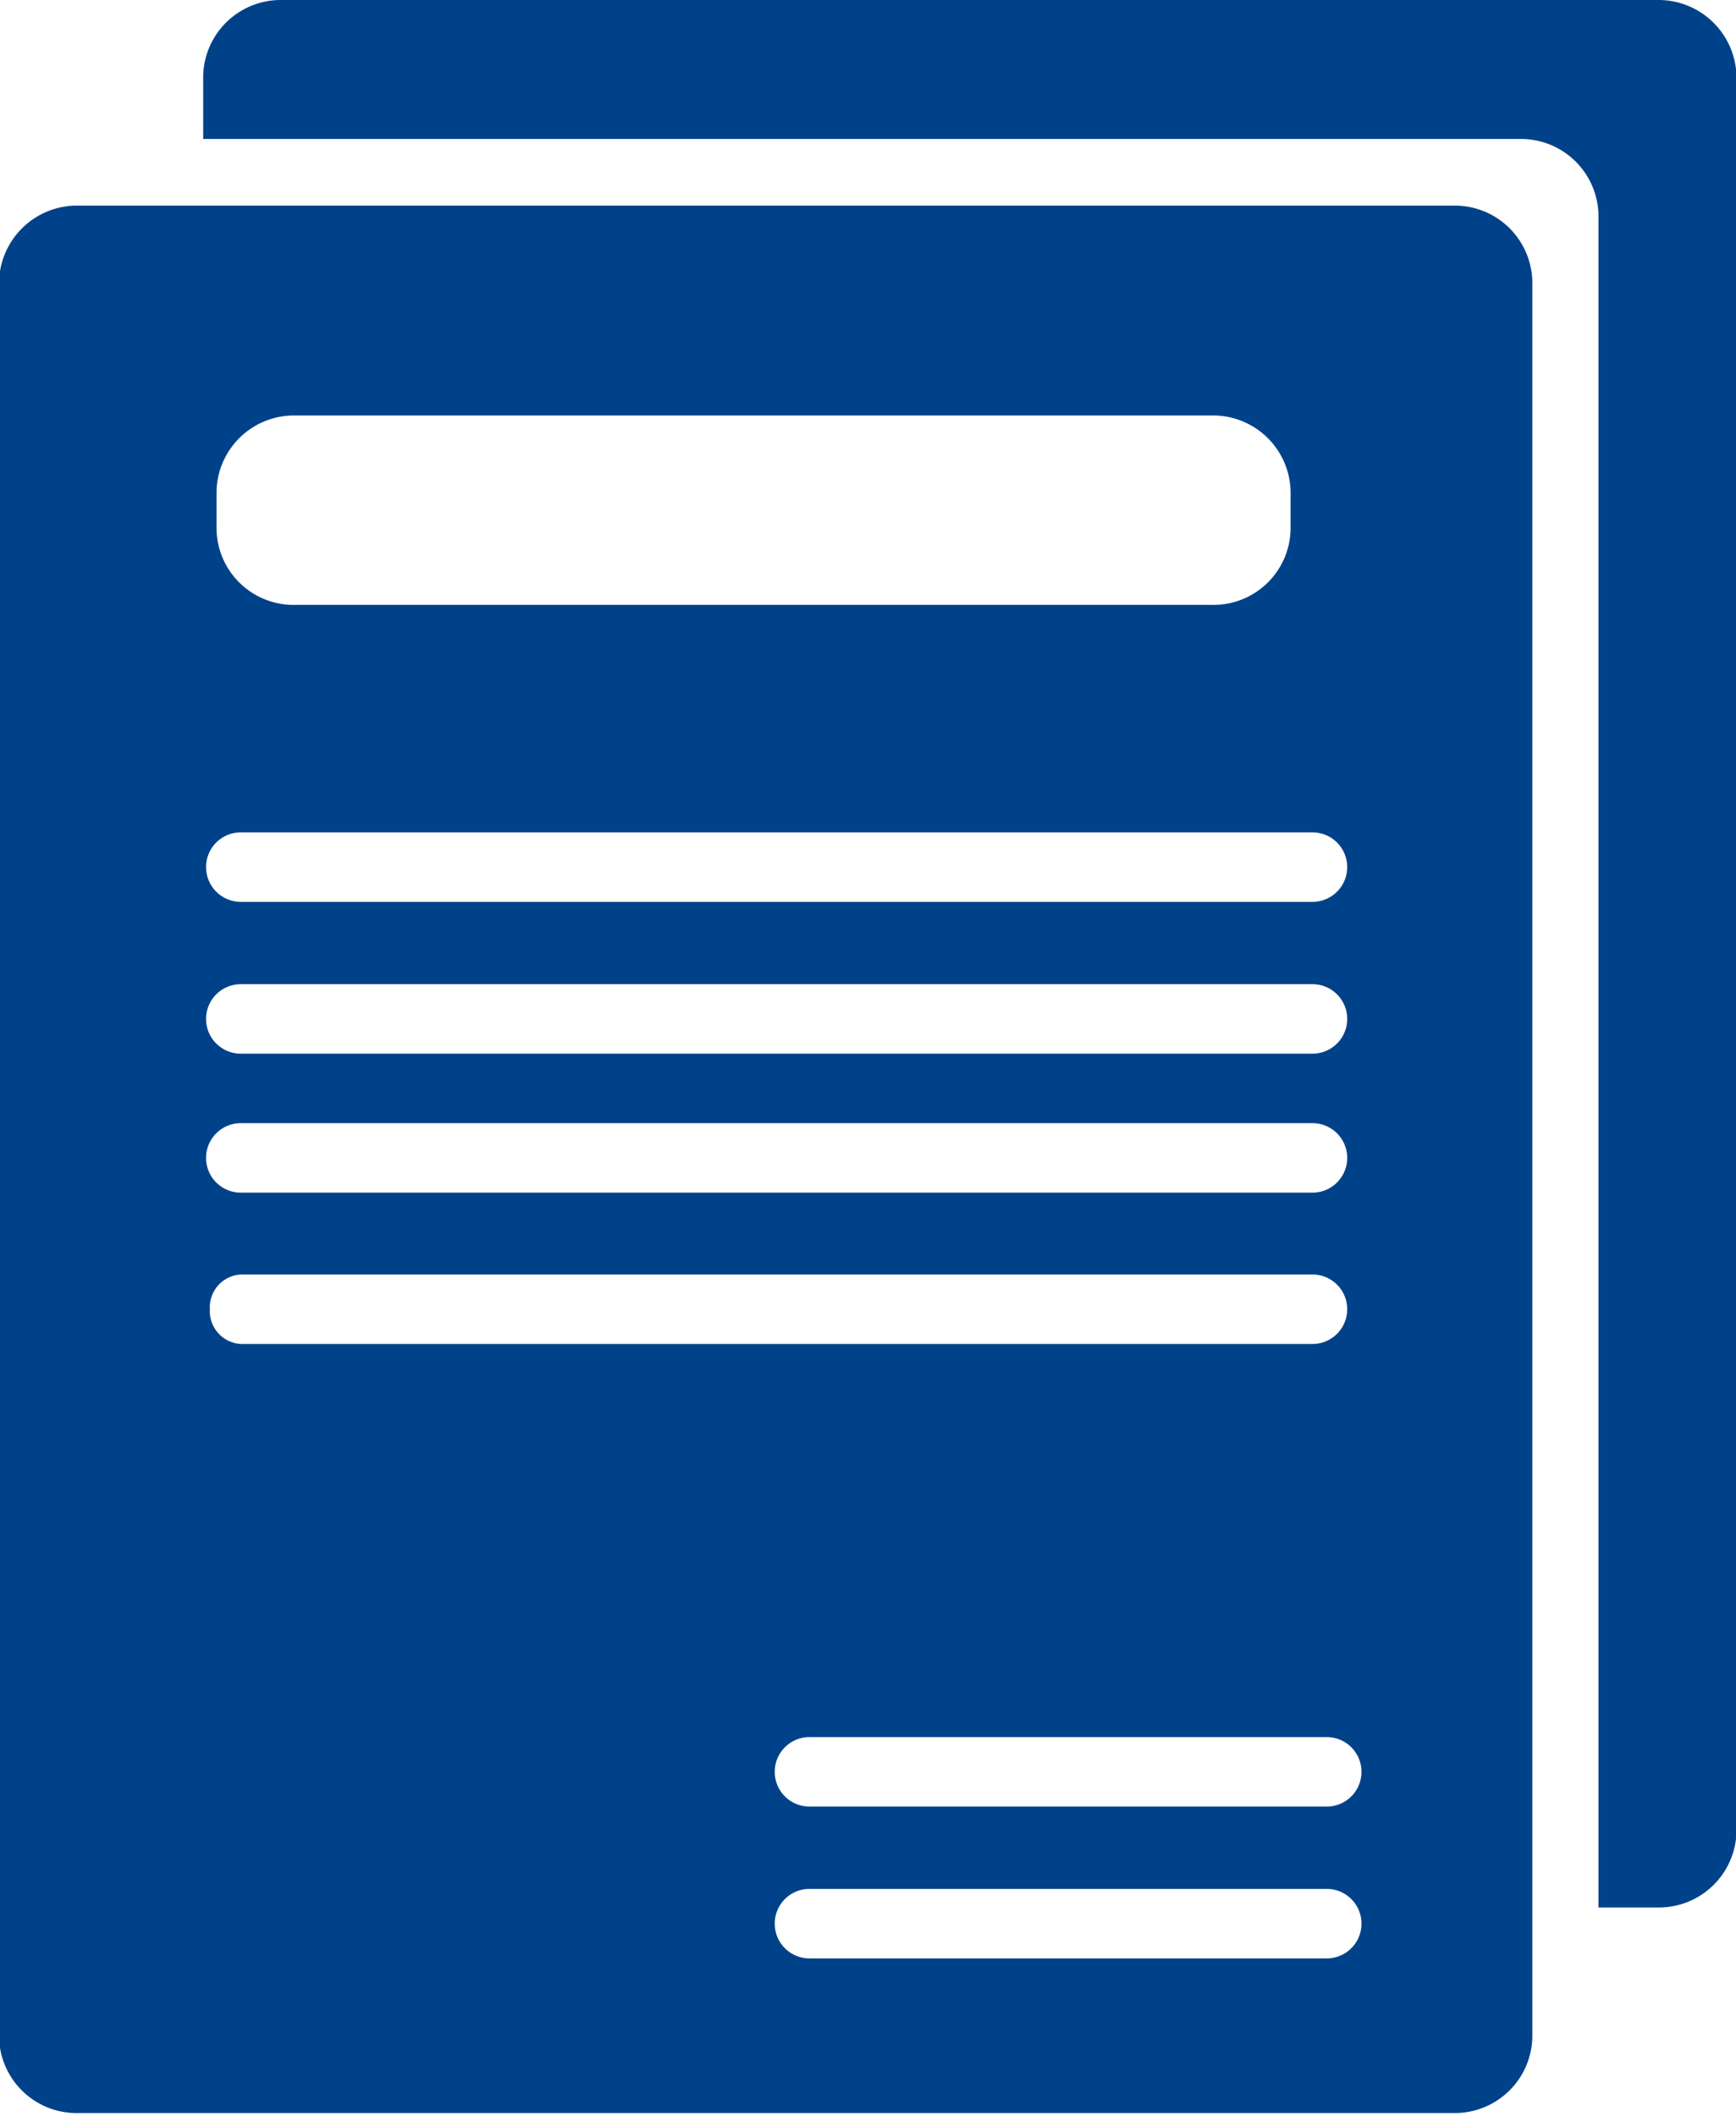
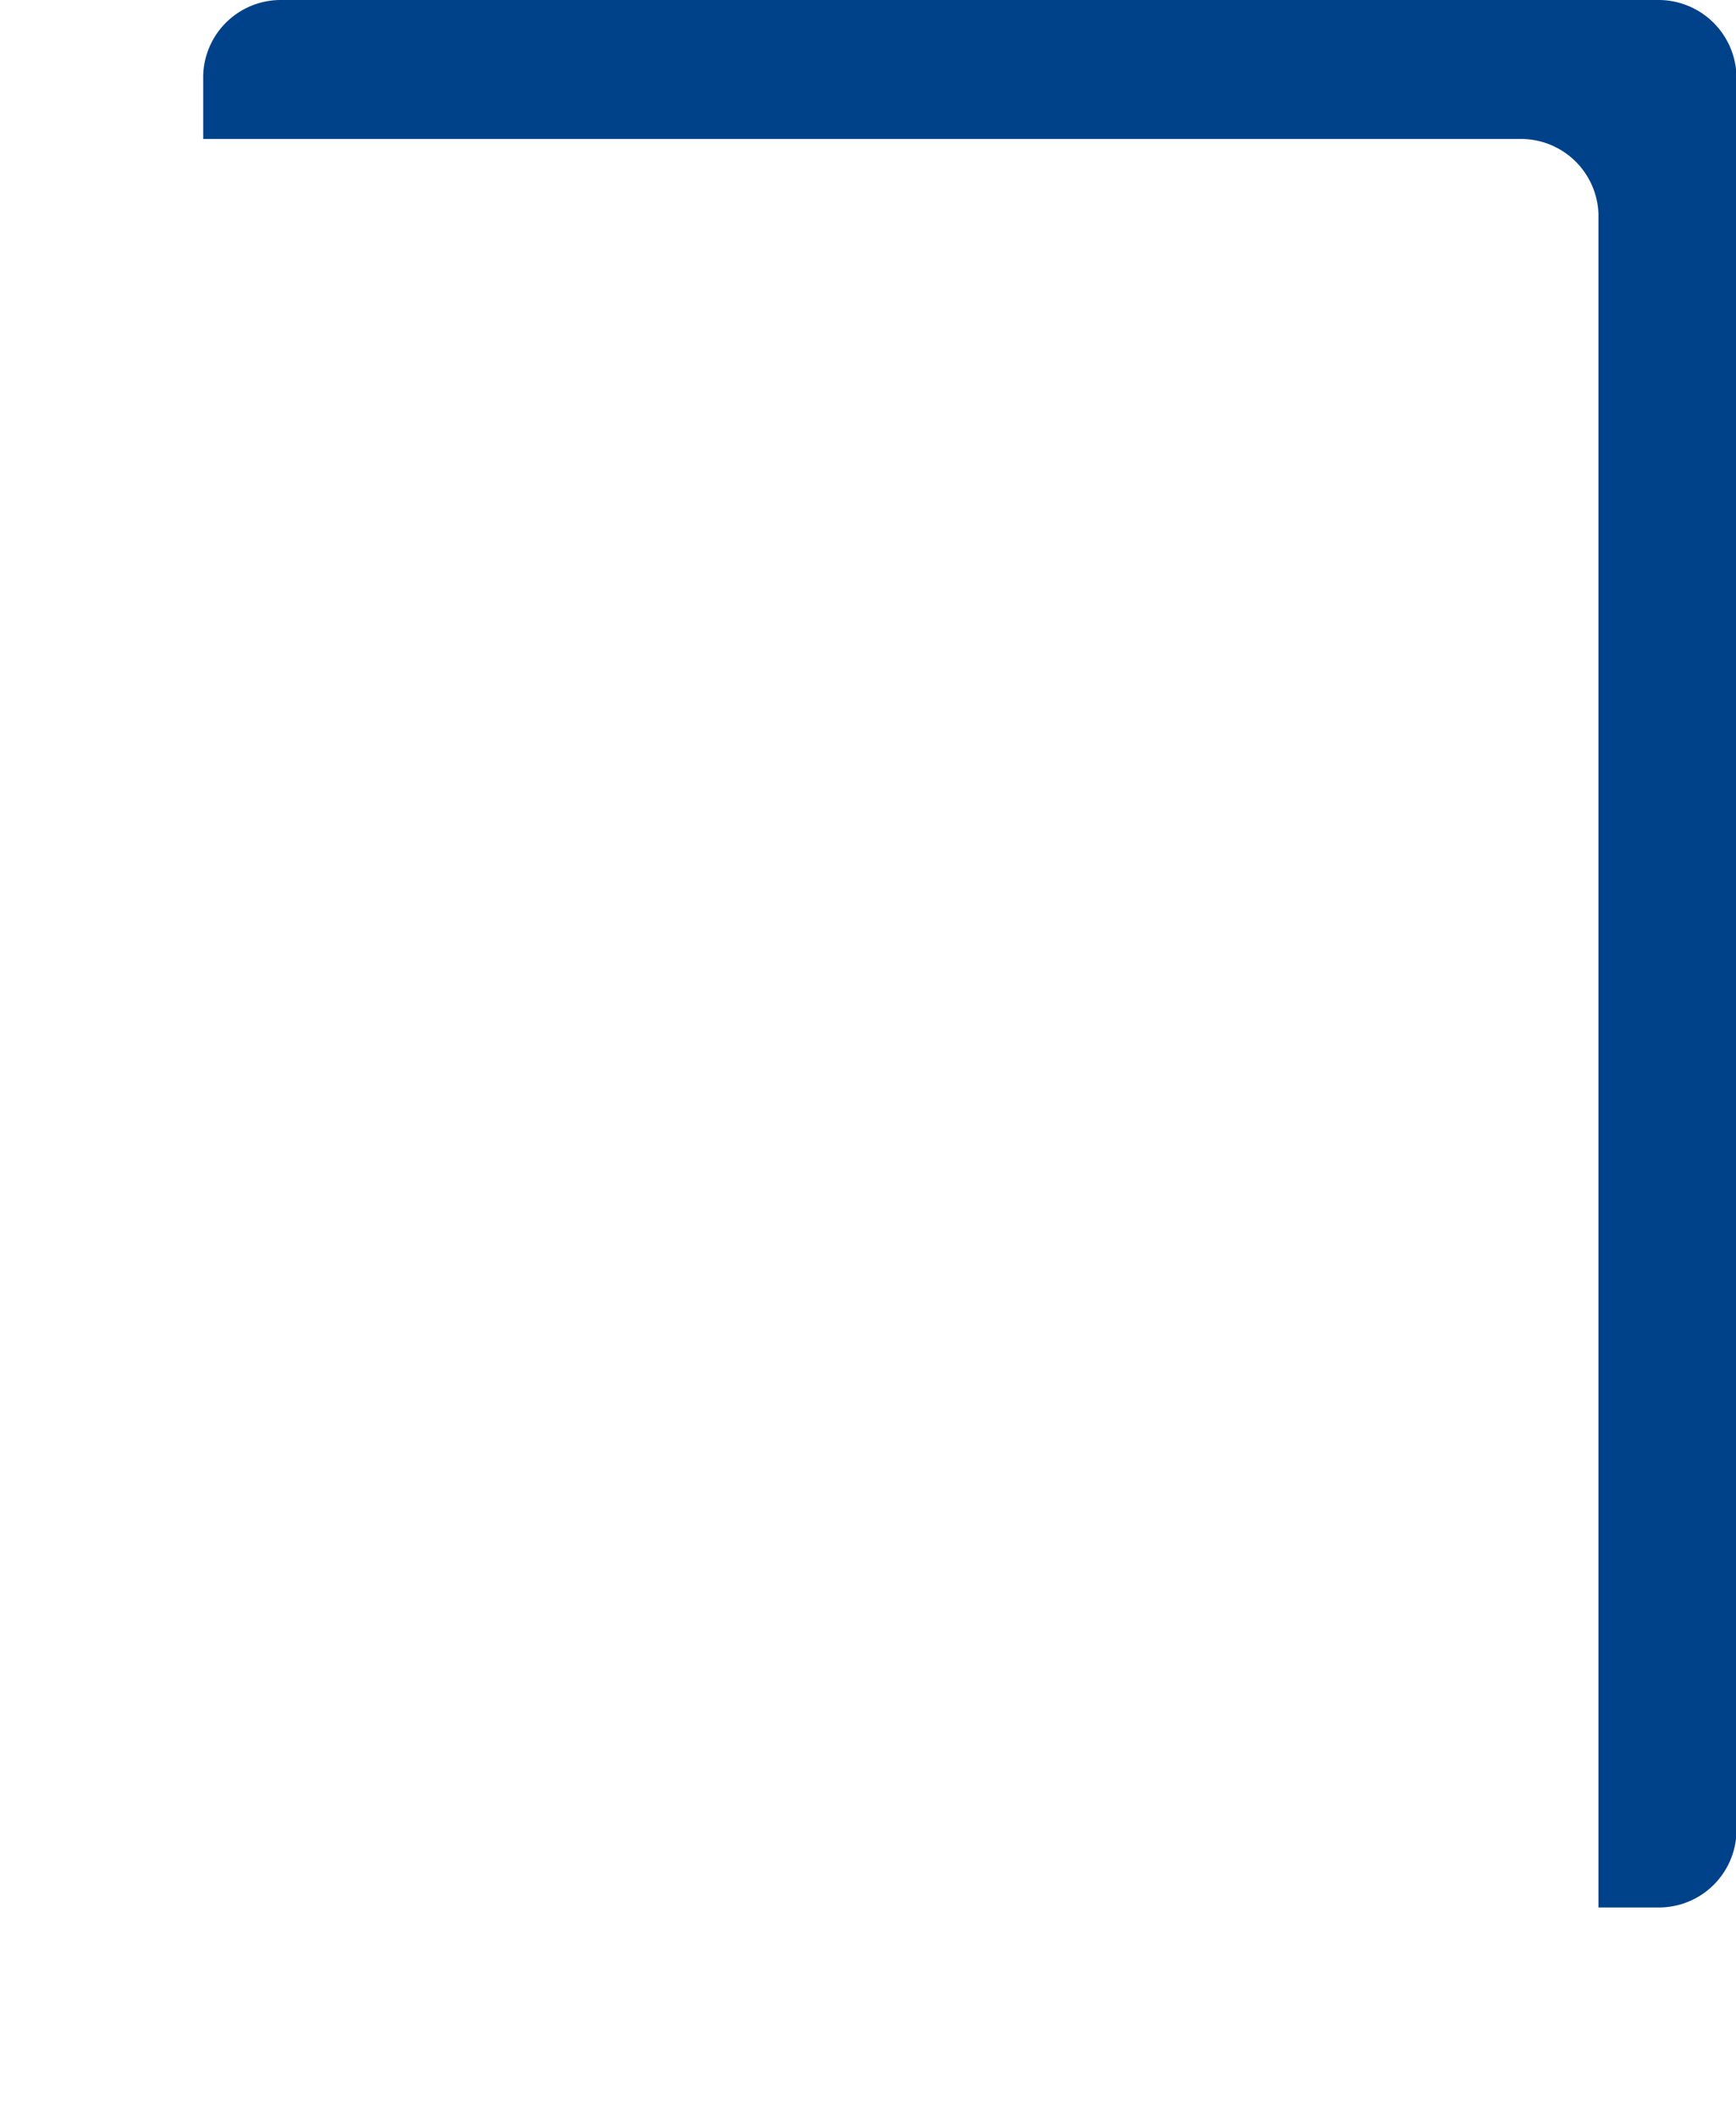
<svg xmlns="http://www.w3.org/2000/svg" id="Ebene_1" data-name="Ebene 1" viewBox="0 0 36.48 44.46">
  <defs>
    <style>.cls-1{fill:#004289;}</style>
  </defs>
  <title>DRV_Icons_ReiseführerZeitschriften</title>
  <path class="cls-1" d="M1102.1,2799.49h-28.91a1.63,1.63,0,0,0-1.65,1.59v1.33h27.67a1.63,1.63,0,0,1,1.65,1.59v35.57h1.24a1.63,1.63,0,0,0,1.66-1.59v-36.9a1.64,1.64,0,0,0-1.66-1.59Z" transform="translate(-1067.27 -2799.49)" />
-   <path class="cls-1" d="M1095.15,2837.45h-10.87a.73.73,0,1,1,0-1.46h10.87a.73.73,0,1,1,0,1.46Zm0,3.19h-10.87a.73.73,0,1,1,0-1.46h10.87a.73.73,0,1,1,0,1.46ZM1071.68,2827a.69.69,0,0,1,.65-.73h22.52a.73.73,0,0,1,0,1.46h-22.52a.69.69,0,0,1-.65-.73Zm.65-3.91h22.52a.73.73,0,0,1,0,1.46h-22.52a.73.73,0,0,1,0-1.46Zm0-2.92h22.52a.73.73,0,0,1,0,1.46h-22.52a.73.73,0,0,1,0-1.46Zm0-3.19h22.52a.73.73,0,0,1,0,1.46h-22.52a.73.73,0,0,1,0-1.46Zm-.51-7.17a1.63,1.63,0,0,1,1.65-1.59h19.27a1.63,1.63,0,0,1,1.65,1.59v.8a1.62,1.62,0,0,1-1.65,1.59h-19.27a1.62,1.62,0,0,1-1.65-1.59v-.8Zm26-6h-28.91a1.64,1.64,0,0,0-1.66,1.59v36.9a1.63,1.63,0,0,0,1.66,1.59h28.91a1.63,1.63,0,0,0,1.65-1.59v-36.9a1.63,1.63,0,0,0-1.65-1.59Z" transform="translate(-1067.27 -2799.49)" />
</svg>